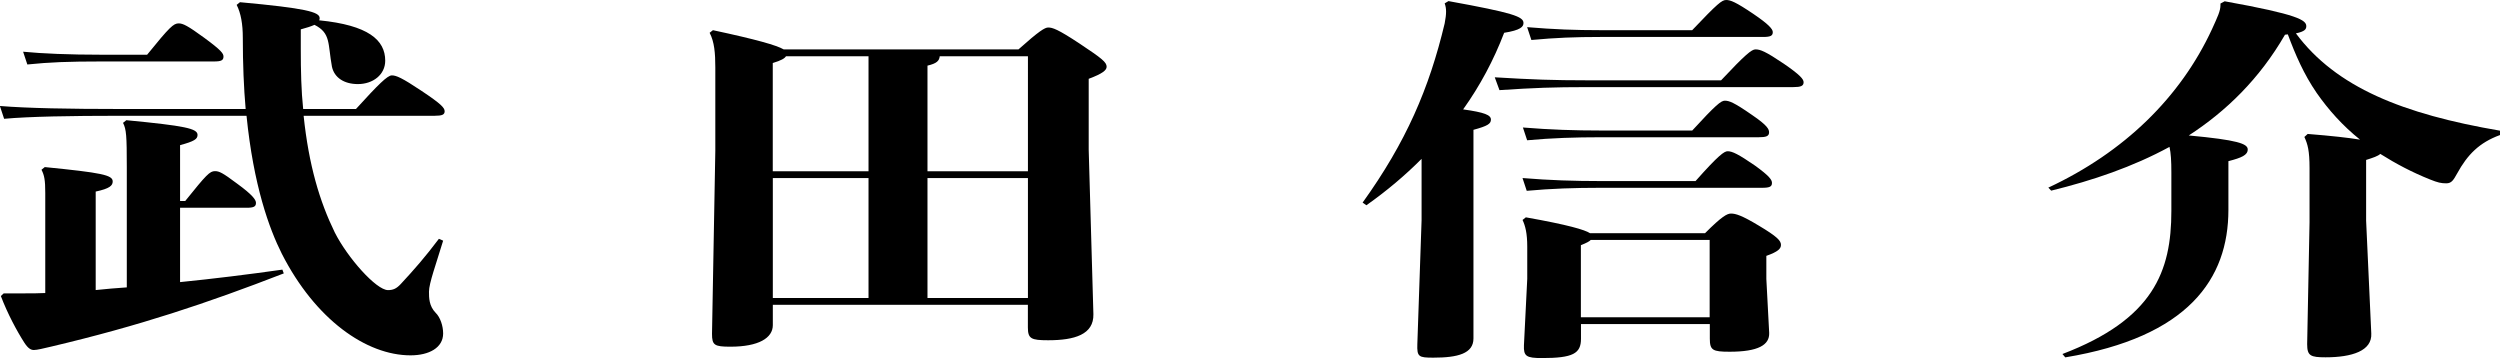
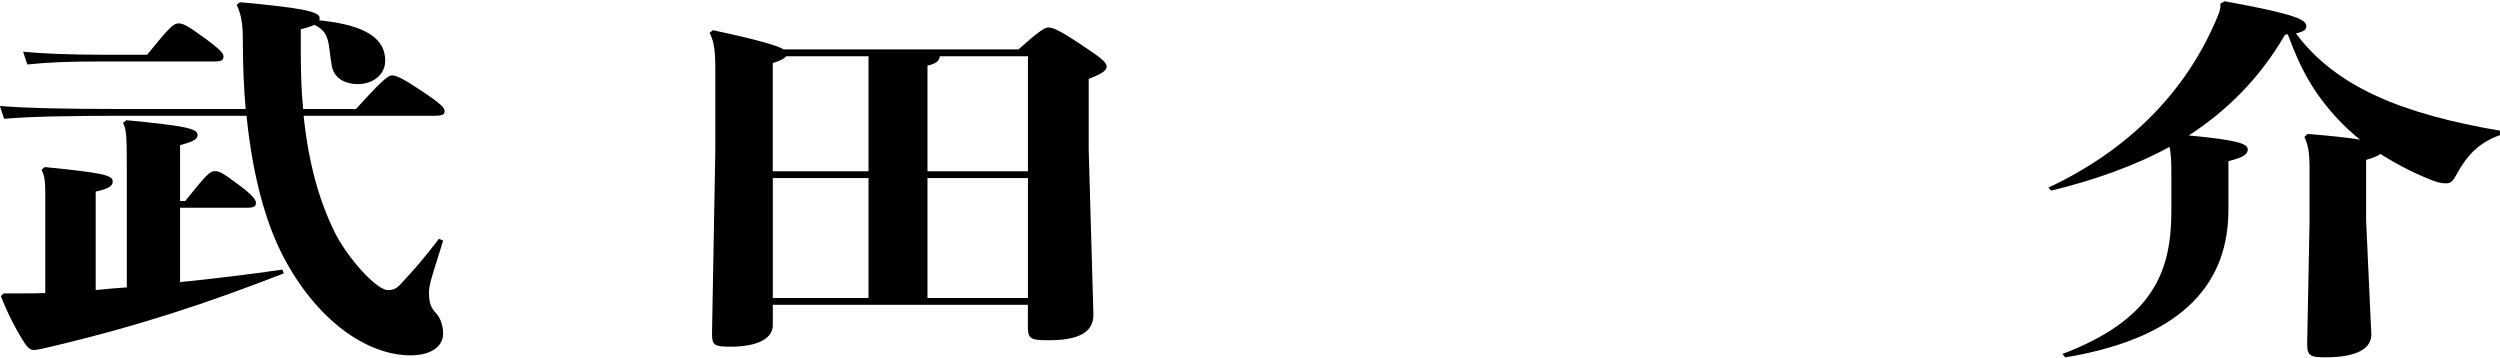
<svg xmlns="http://www.w3.org/2000/svg" id="_レイヤー_2" data-name="レイヤー 2" viewBox="0 0 430.79 61.69">
  <g id="_レイヤー_1-2" data-name="レイヤー 1">
    <g id="role-04">
      <path d="m42.33,18.79c-.32-3.64-.49-7.74-.49-12.29,0-2.34-.33-4.23-1.06-5.66l.57-.46c11.38,1.04,13.73,1.69,13.73,2.73,0,.13,0,.26-.08.39,8.45.84,11.38,3.38,11.38,6.96,0,2.41-2.11,4.03-4.71,4.03-2.36,0-4.06-1.1-4.47-2.99-.73-3.97-.16-5.79-3.01-7.22-.57.26-1.38.52-2.36.78v3.38c0,3.77.08,7.22.41,10.34h9.1c3.9-4.29,5.44-5.79,6.18-5.79s1.71.39,5.12,2.67c3.41,2.27,3.98,2.93,3.98,3.51s-.41.78-1.71.78h-22.59c.89,8.52,2.76,14.76,5.36,20.09,2.19,4.35,7.15,9.95,9.18,9.95.89,0,1.46-.26,2.19-1.04,2.36-2.54,4.23-4.68,6.58-7.8l.73.32c-1.22,4.03-2.44,7.35-2.44,8.78,0,1.04,0,2.47,1.14,3.64.81.78,1.3,2.28,1.3,3.57,0,2.47-2.44,3.77-5.61,3.77-7.64,0-16.41-6.18-22.18-17.49-2.19-4.36-4.88-11.77-6.09-23.79h-21.86c-8.37,0-15.68.13-19.91.52l-.73-2.21c4.71.39,12.03.52,20.64.52h21.69ZM7.8,33.28c0-2.28-.16-3.06-.65-4.03l.57-.46c9.83.98,11.7,1.37,11.7,2.47,0,.71-.49,1.23-2.93,1.75v16.97c1.79-.2,3.58-.33,5.36-.46v-20.74c0-5.4-.08-6.5-.65-7.61l.57-.46c10.16.98,12.27,1.43,12.27,2.54,0,.72-.57,1.1-3.01,1.76v9.62h.89c3.66-4.55,4.23-5.14,5.12-5.14.73,0,1.3.26,3.82,2.15,2.68,1.95,3.25,2.8,3.25,3.32,0,.65-.41.84-1.62.84h-11.46v12.81c5.77-.58,11.62-1.3,17.63-2.15l.24.65c-13.24,5.14-24.94,9.04-40.06,12.61-1.38.32-2.44.59-3.01.59-.49,0-.98-.26-1.62-1.24-1.3-2.02-2.93-5.07-4.06-8.06l.49-.46h3.58c1.22,0,2.44,0,3.58-.06v-17.23ZM3.98,8.91c3.25.32,7.88.52,13.65.52h7.72c3.9-4.81,4.55-5.4,5.44-5.4.73,0,1.54.39,4.39,2.47,3.01,2.21,3.33,2.73,3.33,3.25,0,.65-.41.84-1.62.84h-19.26c-5.93,0-9.1.13-12.92.52l-.73-2.21Z" />
      <path d="m177.13,52.52h-43.96v3.51c0,2.21-2.44,3.71-7.31,3.71-2.76,0-3.17-.26-3.17-2.21l.57-31.53v-14.37c0-2.47-.16-4.42-.98-5.98l.57-.45c7.56,1.62,10.97,2.6,12.19,3.31h40.46c3.57-3.19,4.55-3.77,5.12-3.77.73,0,1.62.26,5.44,2.79,3.82,2.54,4.63,3.19,4.63,3.97,0,.58-.65,1.17-3.09,2.08v12.22l.81,28.34c.08,3.51-3.25,4.49-7.8,4.49-2.93,0-3.49-.26-3.49-2.21v-3.9Zm-43.96-23.01h16.49V9.69h-14.22c-.24.39-.81.72-2.28,1.17v18.66Zm0,21.84h16.49v-20.67h-16.49v20.67Zm26.65-21.84h17.31V9.69h-15.2c-.08.78-.49,1.24-2.11,1.62v18.2Zm17.31,1.17h-17.31v20.67h17.31v-20.67Z" />
-       <path d="m249.6.19c11.13,2.02,12.92,2.67,12.92,3.77,0,.65-.49,1.24-3.33,1.69-1.79,4.68-4.14,9.1-7.07,13.2,3.74.52,4.79.98,4.79,1.76,0,.72-.57,1.1-3.01,1.76v35.95c0,2.6-2.68,3.31-6.91,3.31-2.52,0-2.84-.13-2.76-2.34l.73-21.32v-10.6c-2.84,2.86-6.01,5.53-9.51,8l-.65-.46c7.47-10.4,11.46-19.63,14.14-30.88.16-.84.24-1.5.24-2.02,0-.58-.08-.97-.24-1.43l.65-.39Zm7.96,13.13c6.42.39,10.08.52,16.01.52h23c4.22-4.49,5.28-5.33,5.93-5.33.81,0,1.71.33,4.88,2.47,2.84,1.95,3.41,2.67,3.41,3.19,0,.65-.49.84-1.79.84h-35.43c-5.93,0-9.26.13-15.19.52l-.81-2.21Zm4.79,17.36c4.63.39,9.02.52,13.41.52h16.41c3.98-4.49,4.96-5.14,5.53-5.14.81,0,1.87.52,4.71,2.47,2.52,1.82,2.93,2.47,2.93,2.99,0,.65-.41.84-1.71.84h-27.87c-4.39,0-8.45.13-12.68.52l-.73-2.21Zm32.26,25.16h-22.18v2.54c0,2.54-1.38,3.32-6.74,3.32-2.68,0-3.17-.32-3.09-2.21l.57-11.44v-5.53c0-2.34-.33-3.58-.81-4.62l.57-.45c7.31,1.3,10.16,2.15,11.05,2.73h19.83c2.92-2.93,3.82-3.38,4.47-3.38.81,0,1.87.32,4.79,2.08,3.17,1.89,3.82,2.6,3.82,3.32,0,.65-.49,1.17-2.52,1.89v3.97l.49,9.3c.08,2.08-1.87,3.25-6.82,3.25-2.93,0-3.41-.26-3.41-2.27v-2.47Zm-32.18-33.87c4.71.39,9.02.52,13.41.52h15.76c4.06-4.42,4.96-5.14,5.61-5.14.73,0,1.54.26,4.71,2.47,2.68,1.82,2.92,2.47,2.92,2.99,0,.65-.49.84-1.79.84h-27.22c-4.39,0-8.45.13-12.68.52l-.73-2.21Zm.73-17.29c4.63.39,8.29.52,12.59.52h15.84c4.39-4.62,5.12-5.2,5.85-5.2s1.62.32,4.71,2.41c2.6,1.76,3.33,2.6,3.33,3.12,0,.65-.41.84-1.71.84h-28.03c-4.31,0-7.64.13-11.86.52l-.73-2.21Zm9.26,49.99h22.18v-13.33h-20.48c-.24.26-.73.52-1.71.91v12.42Z" />
      <path d="m430.79,23.27c-3.57,1.3-5.61,3.38-7.39,6.63-.65,1.17-.97,1.69-1.87,1.69s-1.46-.13-2.76-.65c-3.09-1.23-5.93-2.73-8.61-4.42-.41.39-1.22.65-2.44,1.04v10.47l.89,19.44c.16,2.99-3.33,4.1-7.88,4.1-2.6,0-3.17-.26-3.17-2.27l.41-21v-9.3c0-3.06-.32-4.16-.89-5.4l.57-.52c4.14.33,6.99.65,9.02.98-3.01-2.41-5.44-5.14-7.48-8.06-2.19-3.19-3.66-6.57-4.96-10.08l-.49.06c-4.39,7.61-10.16,13.2-16.58,17.36,8.45.78,10.16,1.43,10.16,2.41s-1.06,1.43-3.33,2.02v8.39c0,11.9-6.91,21.91-28.11,25.42l-.49-.58c15.68-5.98,18.77-14.24,18.77-24.64v-6.63c0-2.02-.08-3.32-.32-4.42-6.34,3.45-13.25,5.79-20.39,7.54l-.49-.52c13.08-6.11,22.75-15.54,28.2-27.3.97-2.15,1.46-3.12,1.46-4.16v-.26l.73-.39c12.68,2.28,14.06,3.25,14.06,4.29,0,.52-.24.91-1.79,1.24,6.91,9.3,18.44,13.91,35.18,16.77v.78Z" />
    </g>
  </g>
</svg>